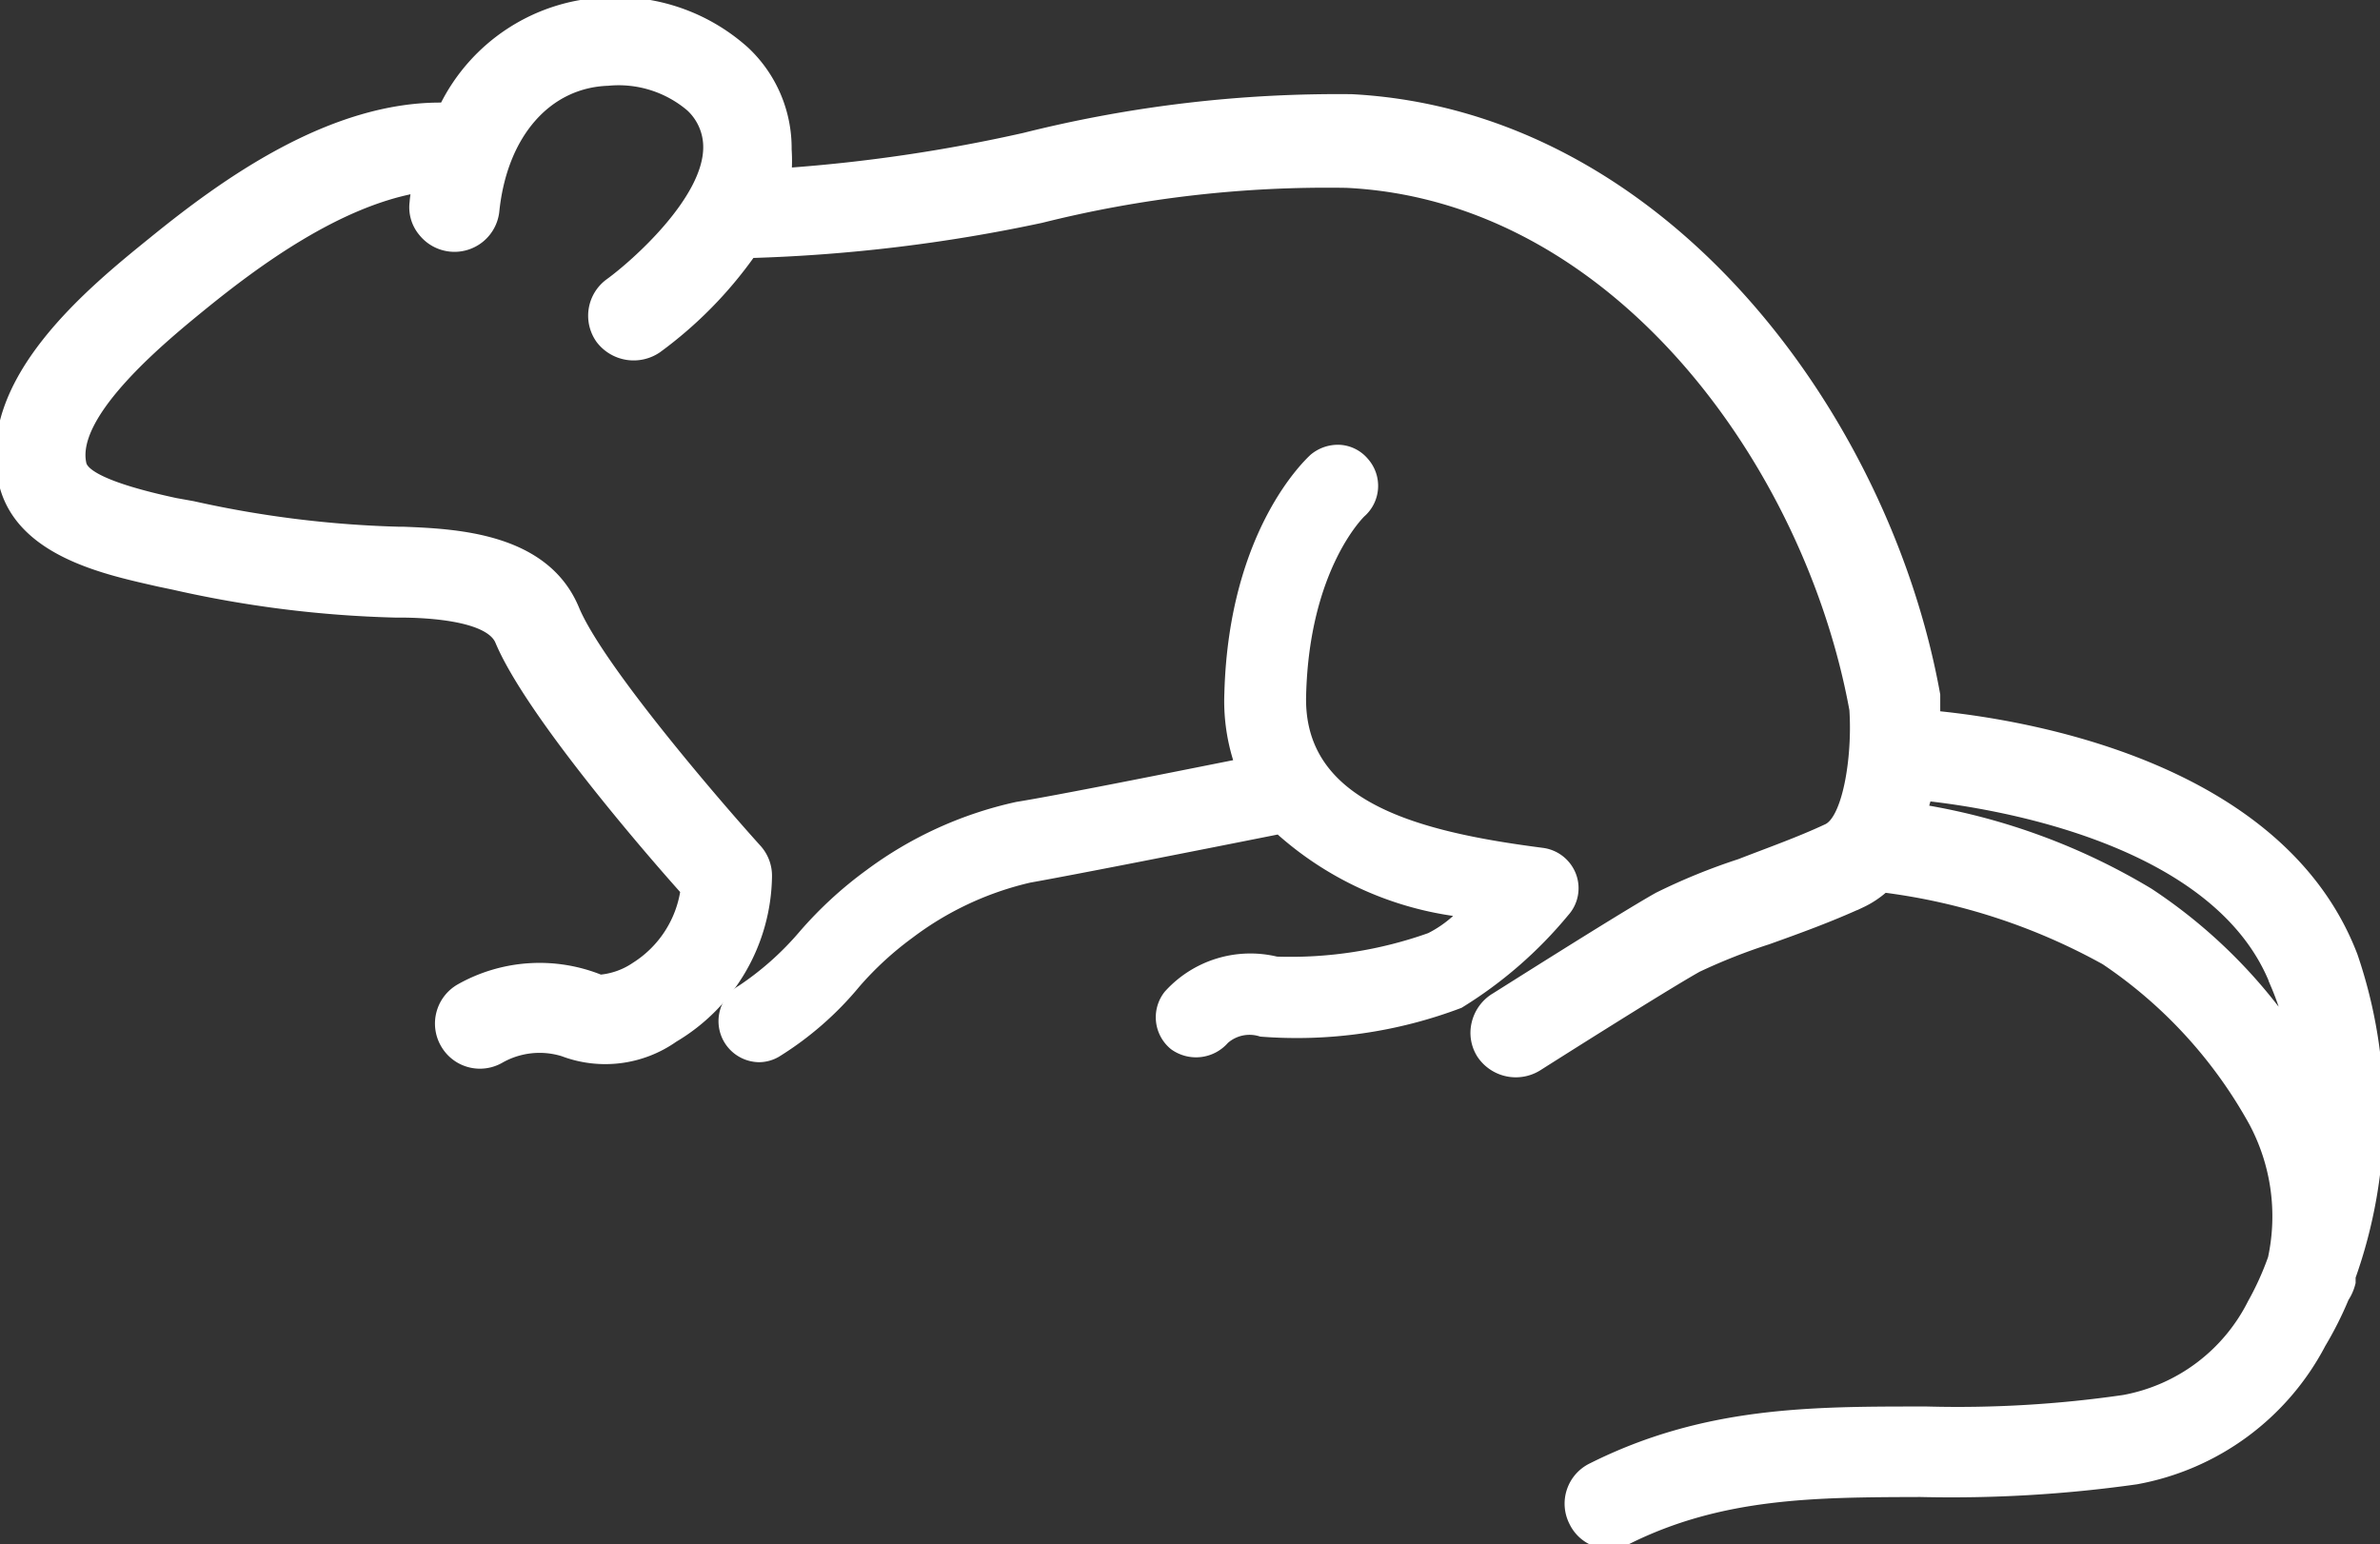
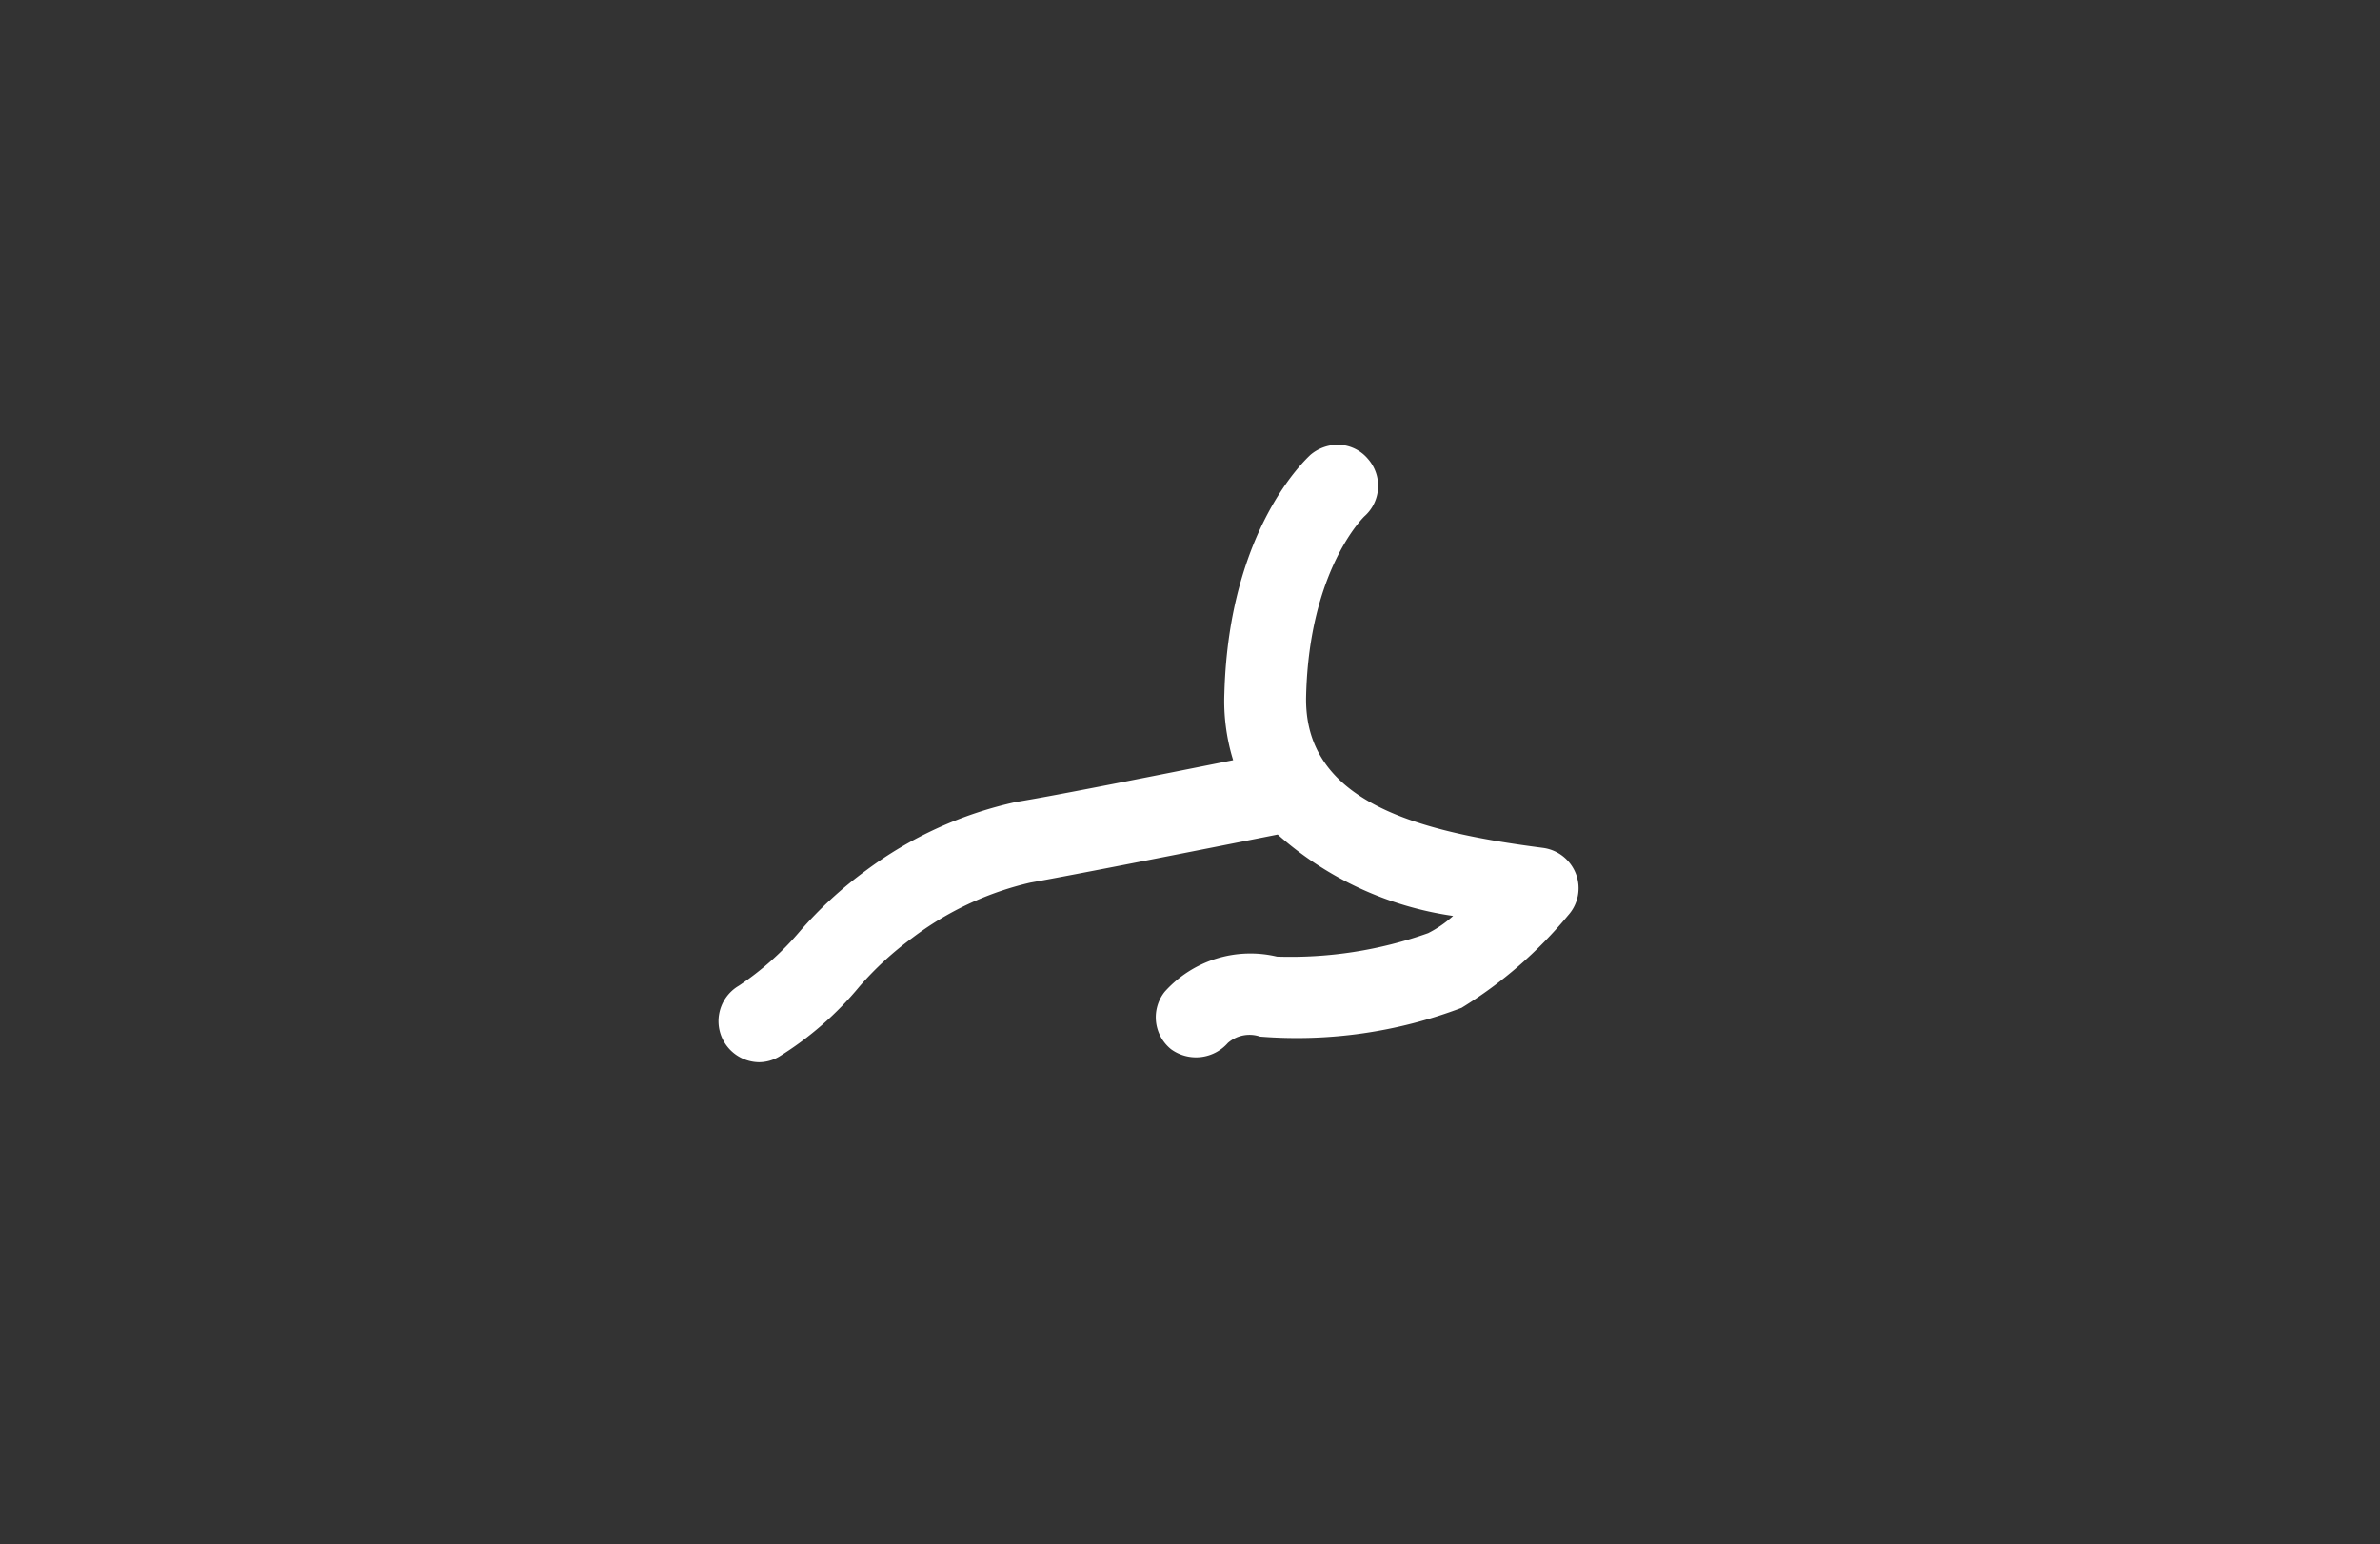
<svg xmlns="http://www.w3.org/2000/svg" id="Layer_1" data-name="Layer 1" viewBox="0 0 67.84 44.02" fill="#ffffff">
  <rect x="0" y="0" width="67.84" height="44.02" fill="#333333" stroke="none" />
  <path d="M44.7,26.09a1.15,1.15,0,0,0,.22-1.18,1.17,1.17,0,0,0-.94-.74c-3.56-.46-6.84-1.3-6.75-4.35.09-3.59,1.65-5.09,1.66-5.1a1.16,1.16,0,0,0,.1-1.64,1.13,1.13,0,0,0-.8-.4,1.21,1.21,0,0,0-.84.29c-.09.09-2.32,2.09-2.45,6.78a5.69,5.69,0,0,0,.25,1.92c-1.91.38-5,1-6.18,1.19a11.13,11.13,0,0,0-4.28,1.95,11.38,11.38,0,0,0-1.9,1.75,8.37,8.37,0,0,1-1.73,1.54,1.17,1.17,0,0,0,.58,2.18,1.14,1.14,0,0,0,.57-.16,9.38,9.38,0,0,0,2.29-2A9.16,9.16,0,0,1,26,26.74a8.88,8.88,0,0,1,3.37-1.58c1.35-.24,4.94-.95,7.05-1.37a9.58,9.58,0,0,0,5,2.32,3.24,3.24,0,0,1-.71.49,11.72,11.72,0,0,1-4.31.67,3.28,3.28,0,0,0-3.2,1,1.17,1.17,0,0,0,.18,1.64A1.21,1.21,0,0,0,35,29.73a.94.94,0,0,1,.92-.18,13.23,13.23,0,0,0,5.74-.82A12.24,12.24,0,0,0,44.7,26.09Z" />
-   <path d="M67.08,27.25c-2.07-5.43-9.36-6.61-11.9-6.86,0-.23,0-.39,0-.47s0-.07,0-.11c-1.42-7.9-7.74-16.53-16.65-17A36.71,36.71,0,0,0,29.2,3.91a45.65,45.65,0,0,1-6.76,1,4.87,4.87,0,0,0,0-.65,3.8,3.8,0,0,0-1.2-2.81,5.5,5.5,0,0,0-4-1.4,5.38,5.38,0,0,0-4.59,3C9.45,3,6.39,5.22,4.36,6.87c-1.73,1.4-4.95,4-4.27,6.9.47,2,3,2.5,4.44,2.83l.43.09a32.1,32.1,0,0,0,6.3.79h.12c.9,0,2.58.11,2.86.8.84,2,4.16,5.86,5.28,7.11a3.1,3.1,0,0,1-1.41,2.16,2.11,2.11,0,0,1-1,.36,4.62,4.62,0,0,0-4,.26,1.16,1.16,0,0,0-.43,1.59,1.15,1.15,0,0,0,1,.58h0a1.16,1.16,0,0,0,.57-.15,2.27,2.27,0,0,1,1.8-.2,3.4,3.4,0,0,0,3.16-.4A5.44,5.44,0,0,0,21.88,25a1.15,1.15,0,0,0-.3-.81c-1.21-1.34-4.5-5.17-5.19-6.82-.85-2.06-3.39-2.17-4.9-2.23h-.13a30.59,30.59,0,0,1-5.86-.73L5,14.32c-2.09-.45-2.6-.84-2.66-1.09C2,11.77,4.77,9.54,5.8,8.7c1.54-1.25,3.81-2.91,6.06-3.32a2.44,2.44,0,0,0-.06.39,1.1,1.1,0,0,0,.25.85A1.16,1.16,0,0,0,14.11,6c.23-2.18,1.49-3.62,3.22-3.68a3.15,3.15,0,0,1,2.35.74,1.55,1.55,0,0,1,.49,1.14c0,1.5-2.07,3.33-2.8,3.86a1.16,1.16,0,0,0-.26,1.62,1.2,1.2,0,0,0,1.63.26,11.81,11.81,0,0,0,2.67-2.71,46,46,0,0,0,8.27-1,33.54,33.54,0,0,1,8.7-1c7.68.37,13.18,8,14.46,15,.09,1.38-.2,3.12-.76,3.38-.79.37-1.64.67-2.49,1a17.36,17.36,0,0,0-2.33.95c-1.07.6-4.64,2.87-4.68,2.89a1.19,1.19,0,0,0-.51.73,1.14,1.14,0,0,0,.15.88,1.19,1.19,0,0,0,1.61.35s3.56-2.26,4.56-2.82a16.65,16.65,0,0,1,2-.79c.84-.3,1.78-.64,2.67-1.05a2.72,2.72,0,0,0,.65-.43A17.53,17.53,0,0,1,60,27.38,13.29,13.29,0,0,1,64.23,32a5.69,5.69,0,0,1,.54,3.87,8.27,8.27,0,0,1-.58,1.28,5.12,5.12,0,0,1-3.65,2.74,33,33,0,0,1-5.62.33h-.13c-3.17,0-6.21,0-9.42,1.61a1.15,1.15,0,0,0-.52,1.56,1.13,1.13,0,0,0,1,.64,1.2,1.2,0,0,0,.52-.12c2.69-1.35,5.41-1.35,8.3-1.36h.08a37.63,37.63,0,0,0,6.14-.36,7.46,7.46,0,0,0,5.28-3.88A10.24,10.24,0,0,0,66.83,37a1.4,1.4,0,0,0,.19-.44l0-.16A13.9,13.9,0,0,0,67.08,27.25Zm-1.82,2.08a14.88,14.88,0,0,0-4-3.89,18.3,18.3,0,0,0-6.41-2.37c0-.12.06-.24.08-.36,1.81.2,8.33,1.18,9.92,5.37A7.6,7.6,0,0,1,65.26,29.33Z" stroke="white" stroke-width="0.25" />
</svg>